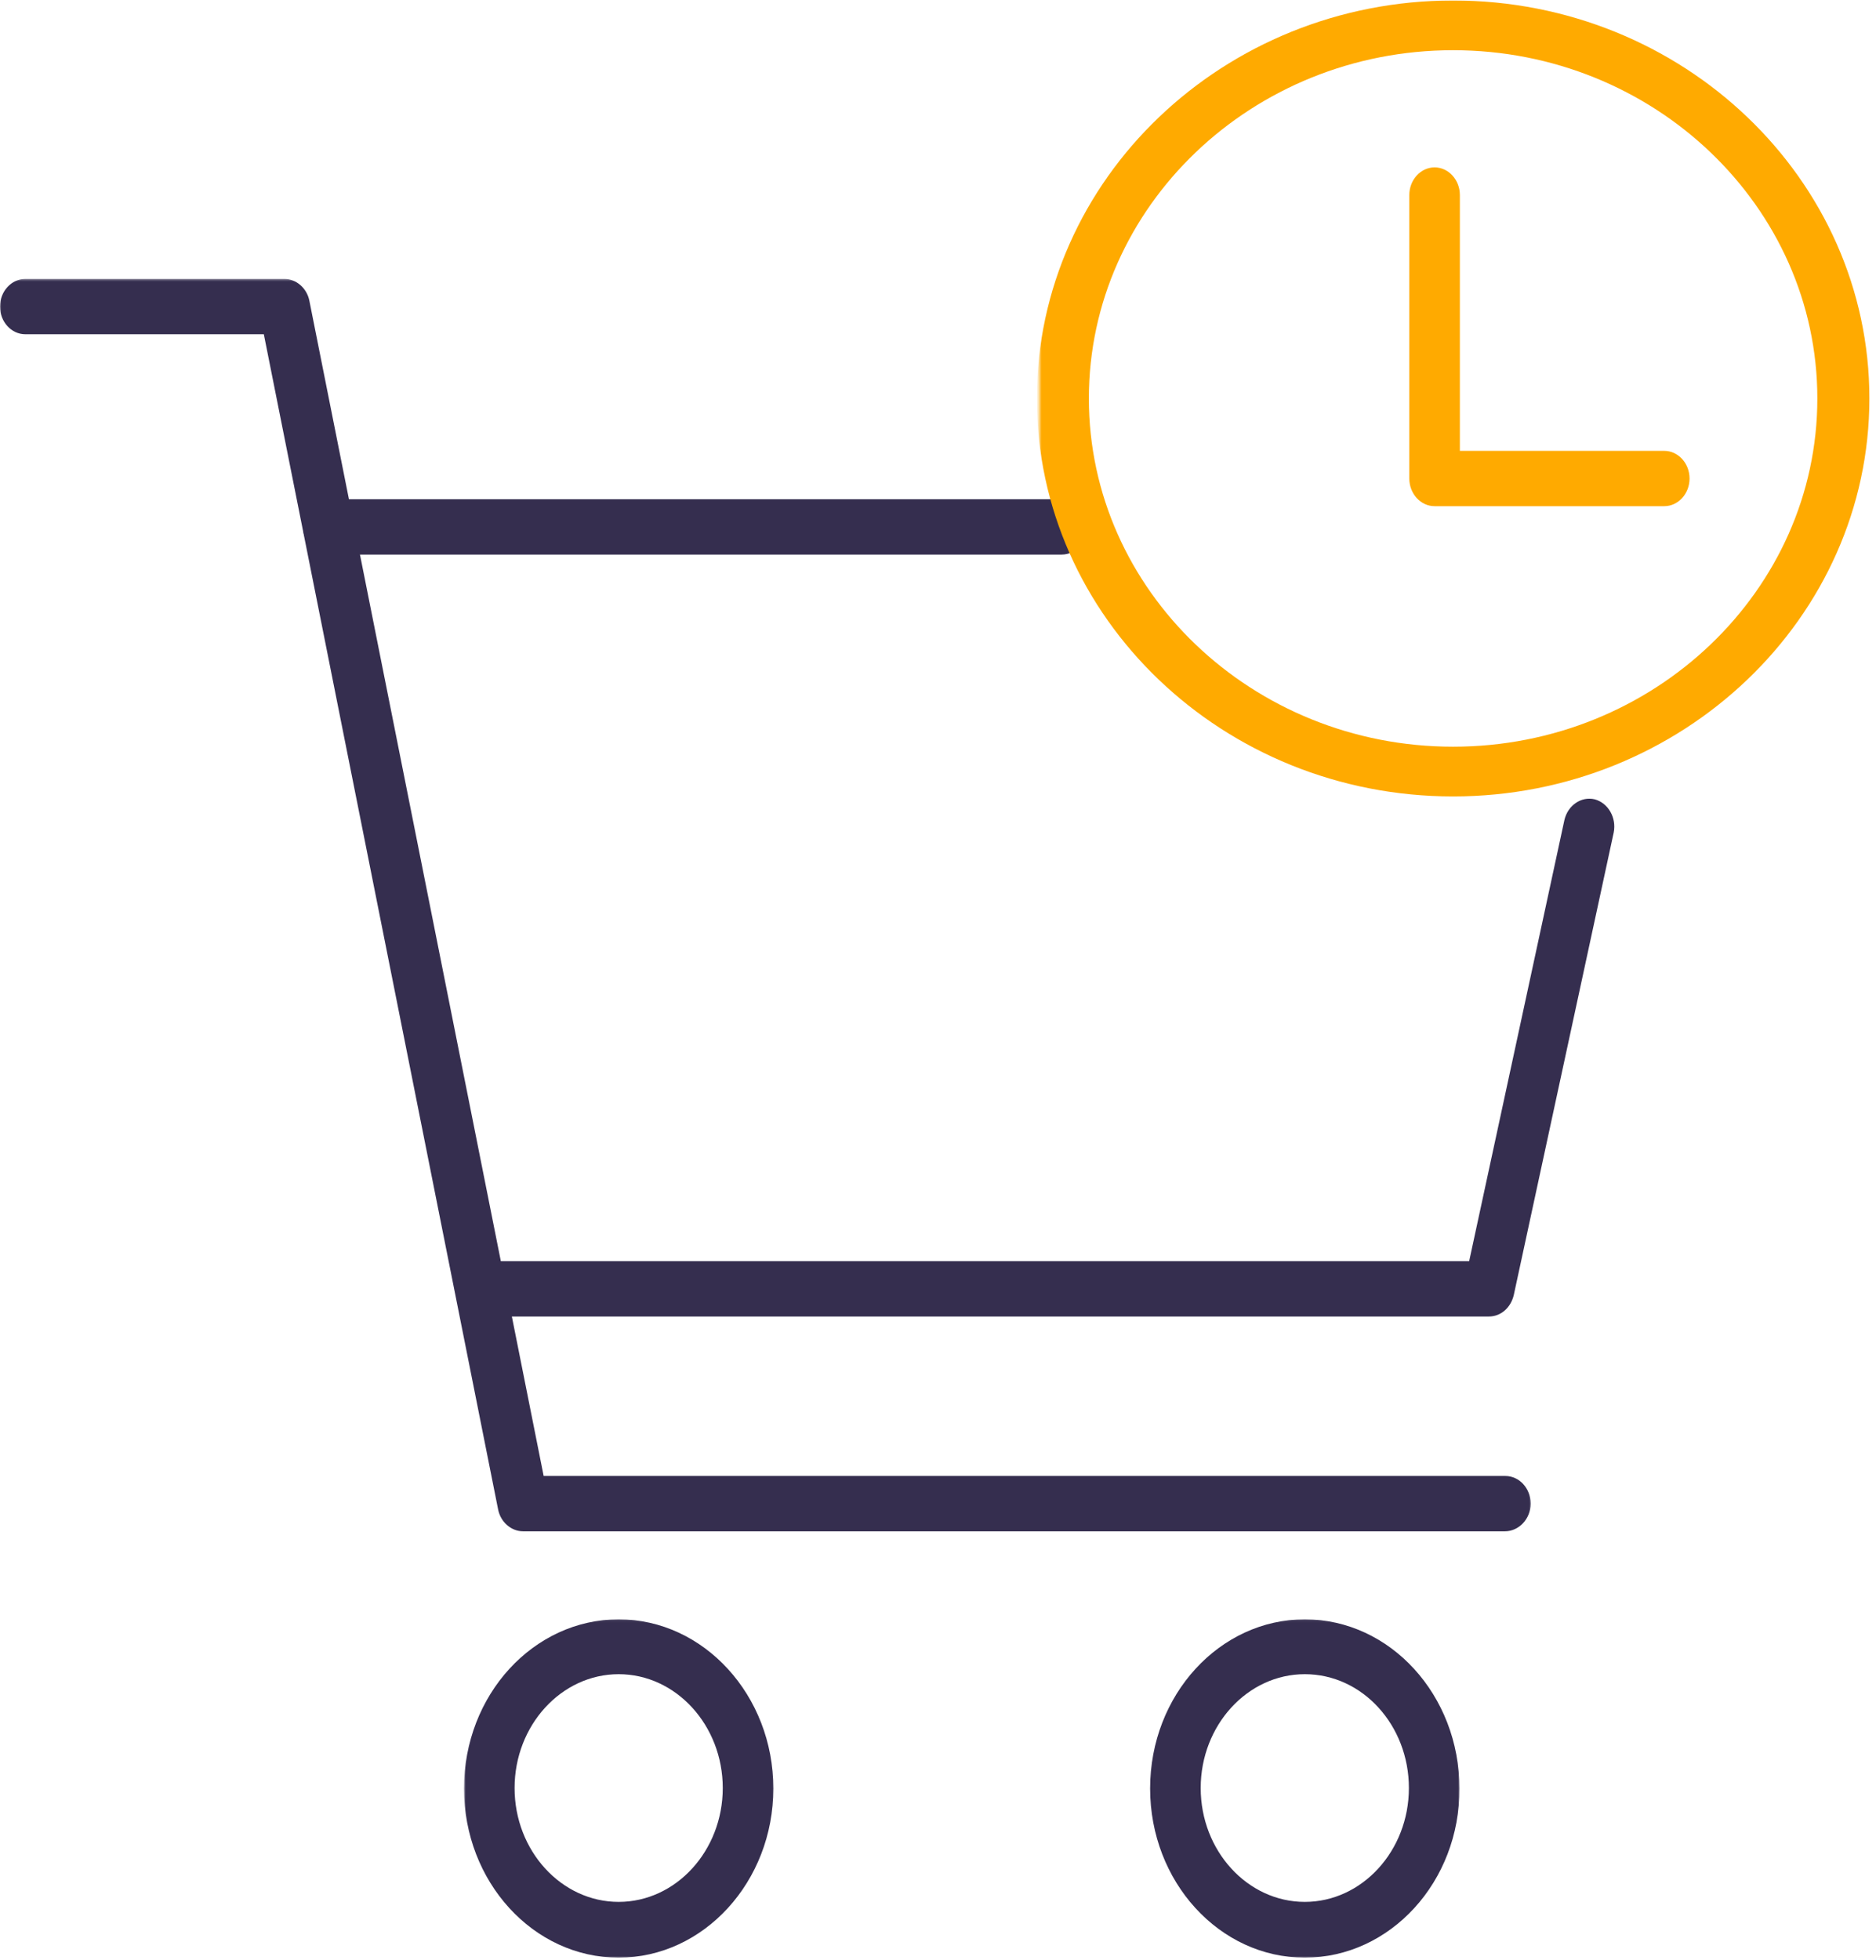
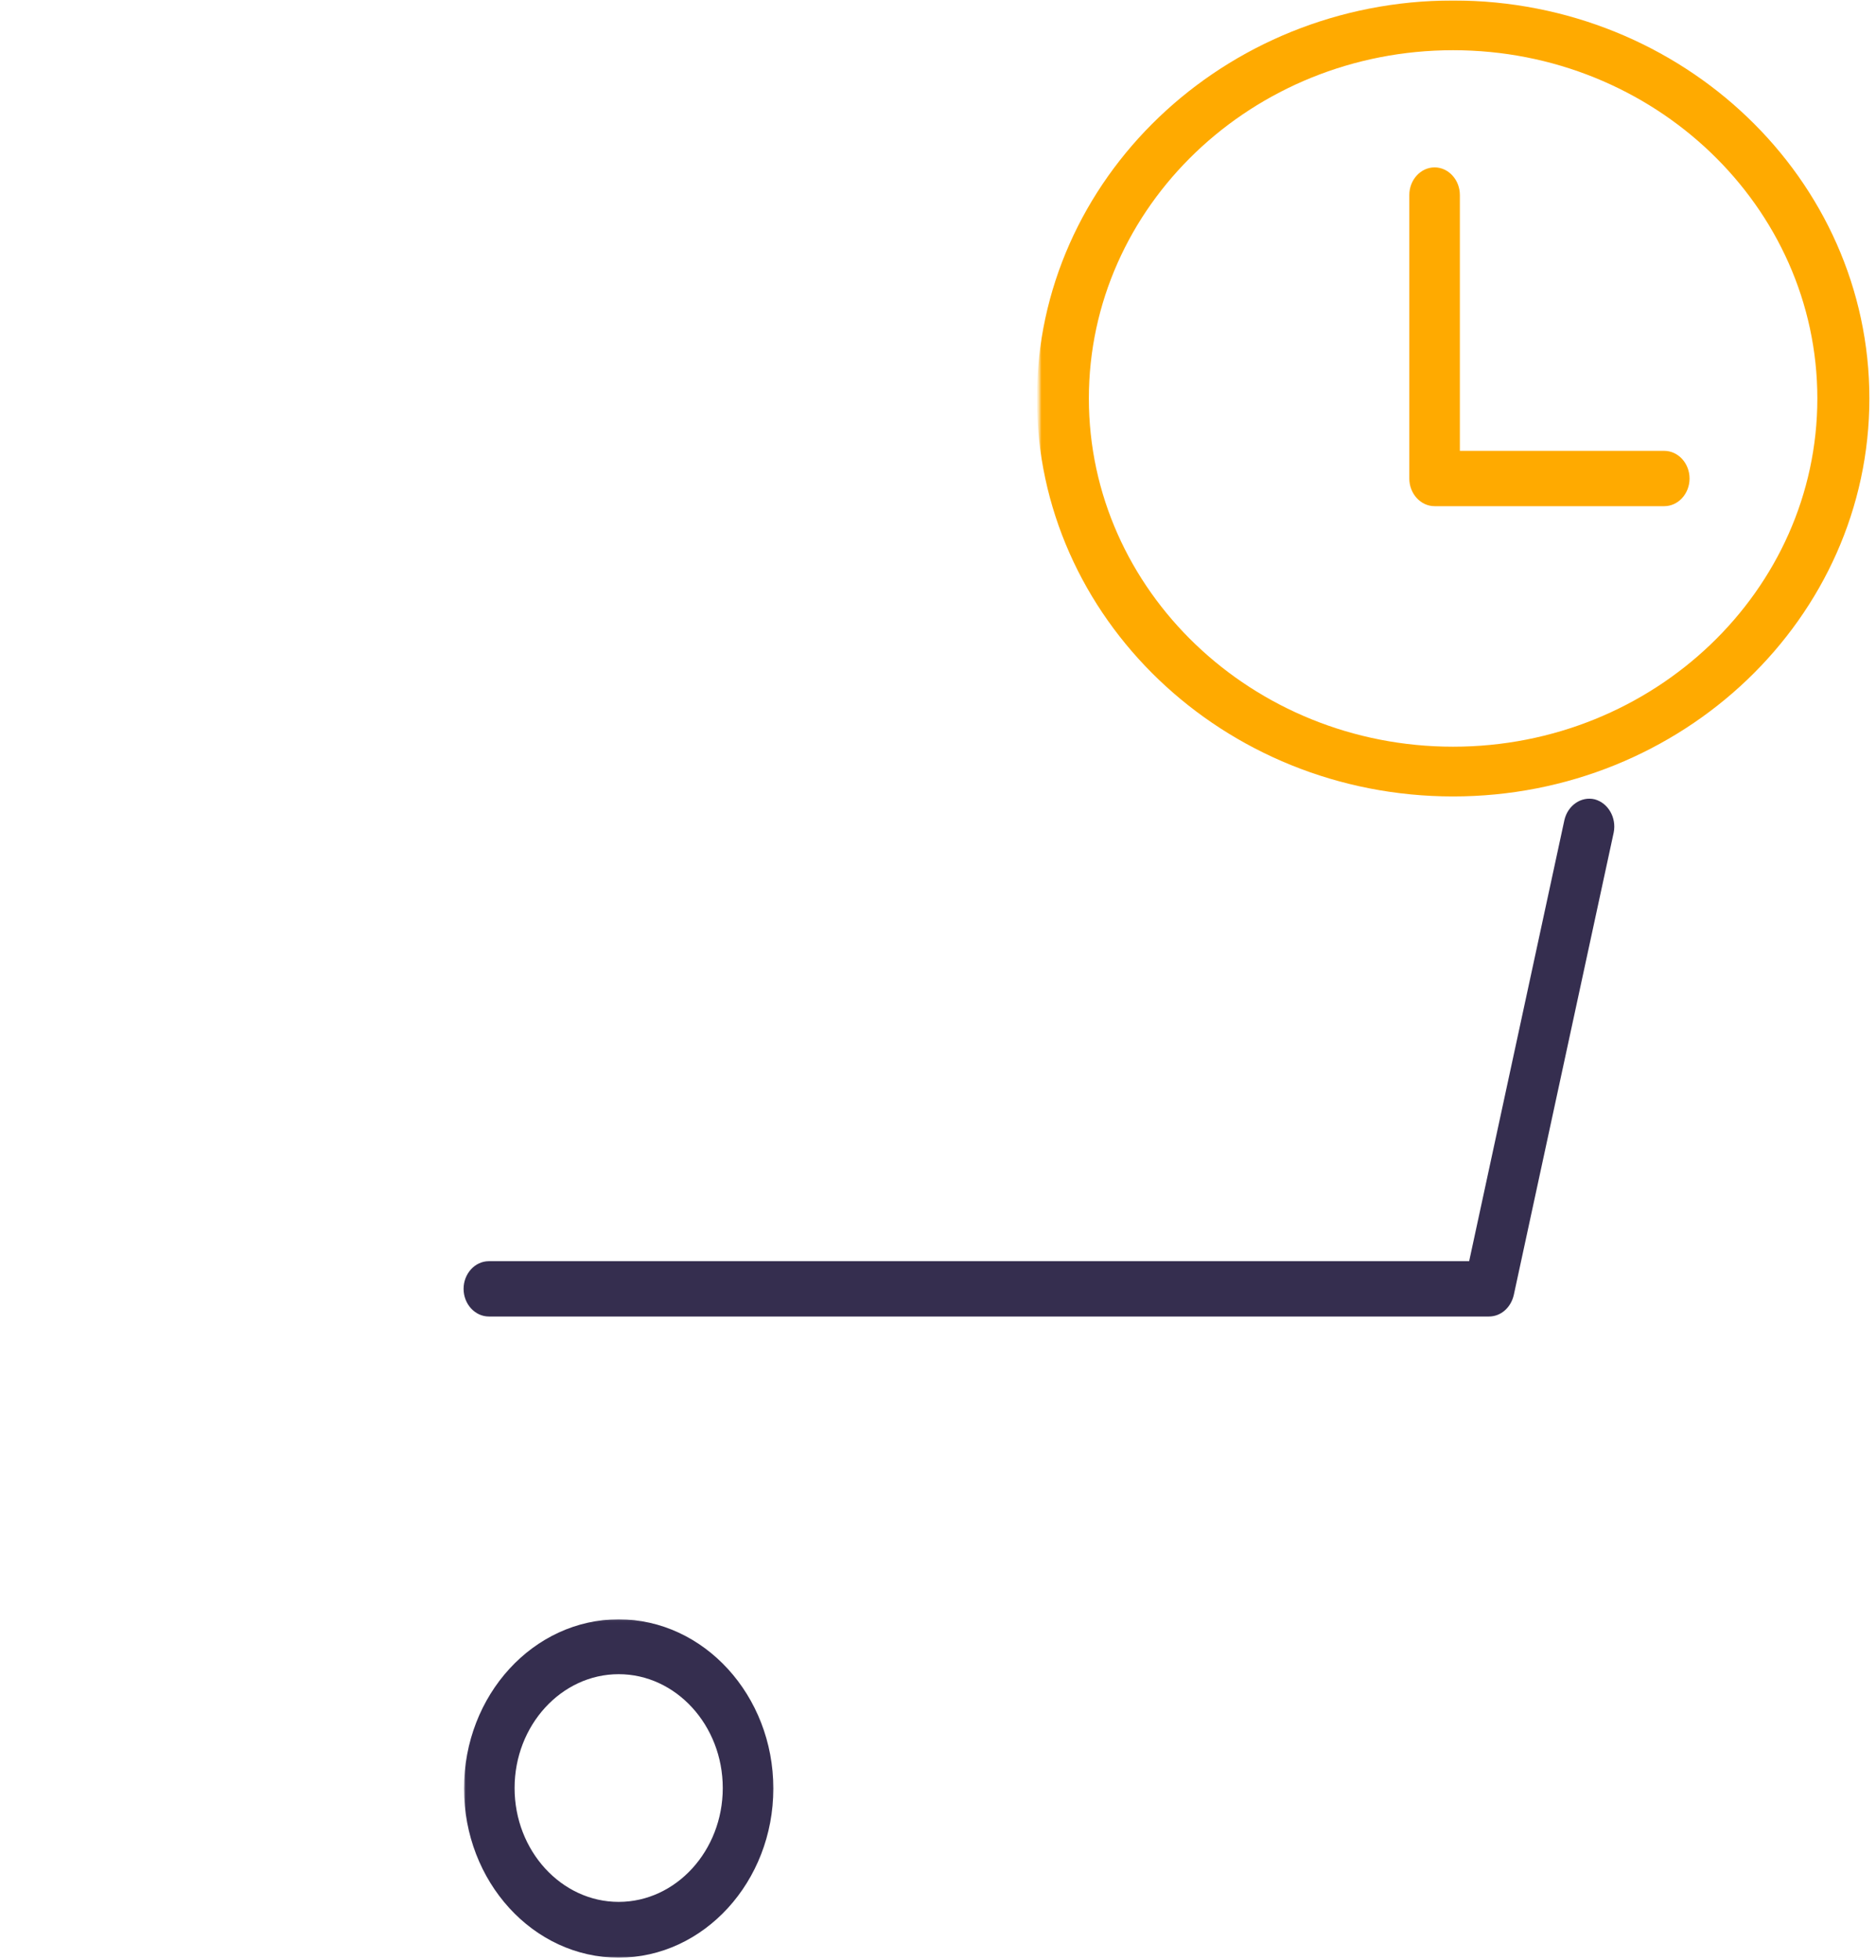
<svg xmlns="http://www.w3.org/2000/svg" width="743" height="776" viewBox="0 0 743 776" fill="none">
  <mask id="mask0_700_49" style="mask-type:luminance" maskUnits="userSpaceOnUse" x="0" y="110" width="607" height="497">
-     <path d="M0 110.345H606.775V606.997H0V110.345Z" fill="white" />
-   </mask>
+     </mask>
  <g mask="url(#mask0_700_49)">
-     <path d="M596.053 606.26H207.141C202.466 606.26 198.294 602.612 197.295 597.685L104.491 132.334H10.013C4.507 132.334 0 127.406 0 121.381C0 115.361 4.507 110.434 10.013 110.434H112.668C117.343 110.434 121.515 114.081 122.514 119.009L215.319 584.359H596.22C601.726 584.359 606.233 589.287 606.233 595.312C606.233 601.332 601.564 606.26 596.053 606.26Z" fill="#352E4F" />
-   </g>
+     </g>
  <mask id="mask1_700_49" style="mask-type:luminance" maskUnits="userSpaceOnUse" x="454" y="641" width="125" height="135">
    <path d="M454.923 641.054H578.223V775.255H454.923V641.054Z" fill="white" />
  </mask>
  <g mask="url(#mask1_700_49)">
-     <path d="M516.769 775.066C482.882 775.066 455.51 744.951 455.51 708.09C455.51 671.046 483.049 641.114 516.769 641.114C550.651 641.114 578.024 671.229 578.024 708.09C578.191 744.951 550.651 775.066 516.769 775.066ZM516.769 662.832C494.066 662.832 475.541 683.091 475.541 707.907C475.541 732.729 494.066 752.983 516.769 752.983C539.467 752.983 557.998 732.729 557.998 707.907C557.998 683.091 539.635 662.832 516.769 662.832Z" fill="#352E4F" />
-   </g>
+     </g>
  <mask id="mask2_700_49" style="mask-type:luminance" maskUnits="userSpaceOnUse" x="183" y="641" width="124" height="135">
    <path d="M183.662 641.054H306.962V775.255H183.662V641.054Z" fill="white" />
  </mask>
  <g mask="url(#mask2_700_49)">
    <path d="M245.027 775.066C211.145 775.066 183.772 744.951 183.772 708.09C183.772 671.046 211.312 641.114 245.027 641.114C278.747 641.114 306.287 671.229 306.287 708.09C306.287 744.951 278.747 775.066 245.027 775.066ZM245.027 662.832C222.329 662.832 203.804 683.091 203.804 707.907C203.804 732.729 222.329 752.983 245.027 752.983C267.73 752.983 286.255 732.729 286.255 707.907C286.255 683.091 267.73 662.832 245.027 662.832Z" fill="#352E4F" />
  </g>
  <path d="M589.711 521.22H193.62C188.115 521.22 183.607 516.292 183.607 510.273C183.607 504.247 188.115 499.32 193.62 499.32H581.868L619.588 324.677C620.927 318.84 626.265 315.187 631.609 316.468C636.947 317.925 640.288 323.768 639.117 329.604L599.557 512.645C598.391 517.756 594.386 521.22 589.711 521.22Z" fill="#352E4F" />
-   <path d="M420.458 219.564H130.029C124.518 219.564 120.011 214.637 120.011 208.611C120.011 202.592 124.518 197.664 130.029 197.664H420.458C425.969 197.664 430.476 202.592 430.476 208.611C430.476 214.637 426.136 219.564 420.458 219.564Z" fill="#352E4F" />
  <mask id="mask3_700_49" style="mask-type:luminance" maskUnits="userSpaceOnUse" x="411" y="0" width="332" height="317">
    <path d="M411.606 0H742.783V316.234H411.606V0Z" fill="white" />
  </mask>
  <g mask="url(#mask3_700_49)">
    <path d="M575.51 315.32C484.49 315.32 410.642 244.582 410.642 157.756C410.642 70.925 484.662 0.188 575.51 0.188C666.531 0.188 740.379 70.925 740.379 157.756C740.379 244.582 666.358 315.32 575.51 315.32ZM575.51 19.88C495.992 19.88 431.251 81.759 431.251 157.756C431.251 233.749 495.992 295.628 575.51 295.628C655.023 295.628 719.769 233.749 719.769 157.756C719.769 81.759 655.023 19.88 575.51 19.88Z" fill="#FFAA00" />
  </g>
  <path d="M659.146 200.402H568.177C562.671 200.402 558.164 195.474 558.164 189.454V77.22C558.164 71.2 562.671 66.272 568.177 66.272C573.683 66.272 578.19 71.2 578.19 77.22V178.501H659.146C664.652 178.501 669.159 183.429 669.159 189.454C669.159 195.474 664.652 200.402 659.146 200.402Z" fill="#FFAA00" />
</svg>